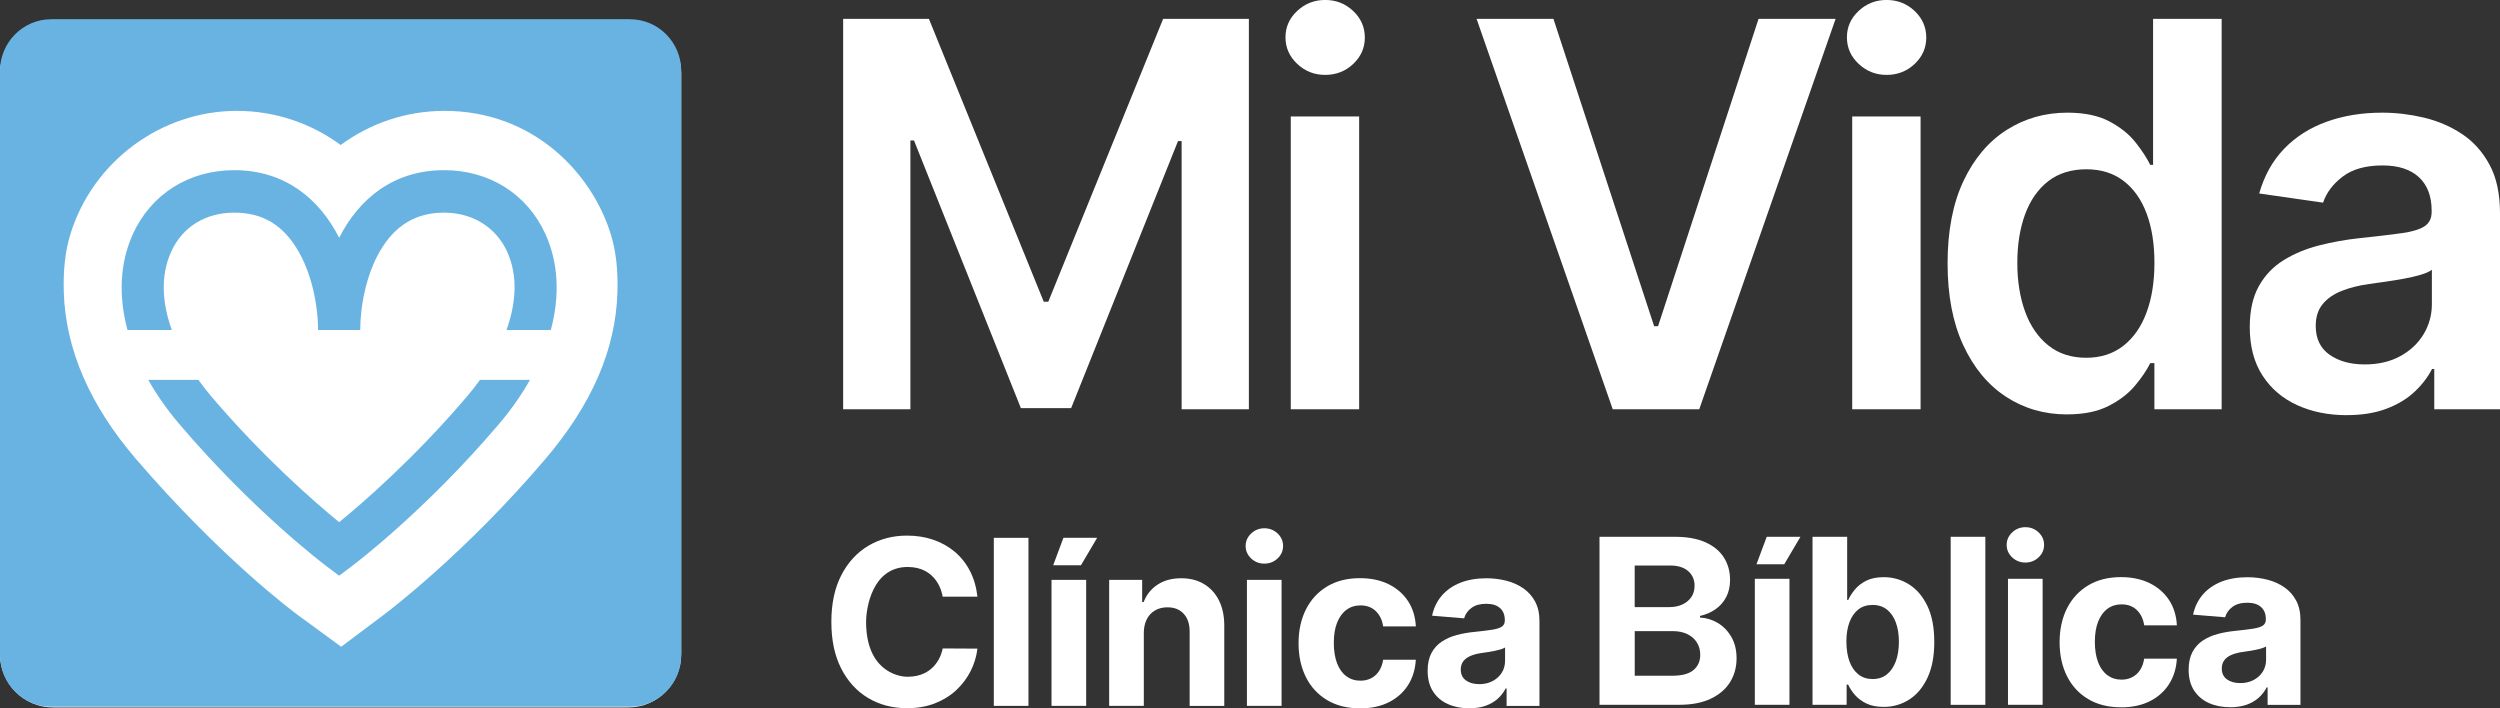
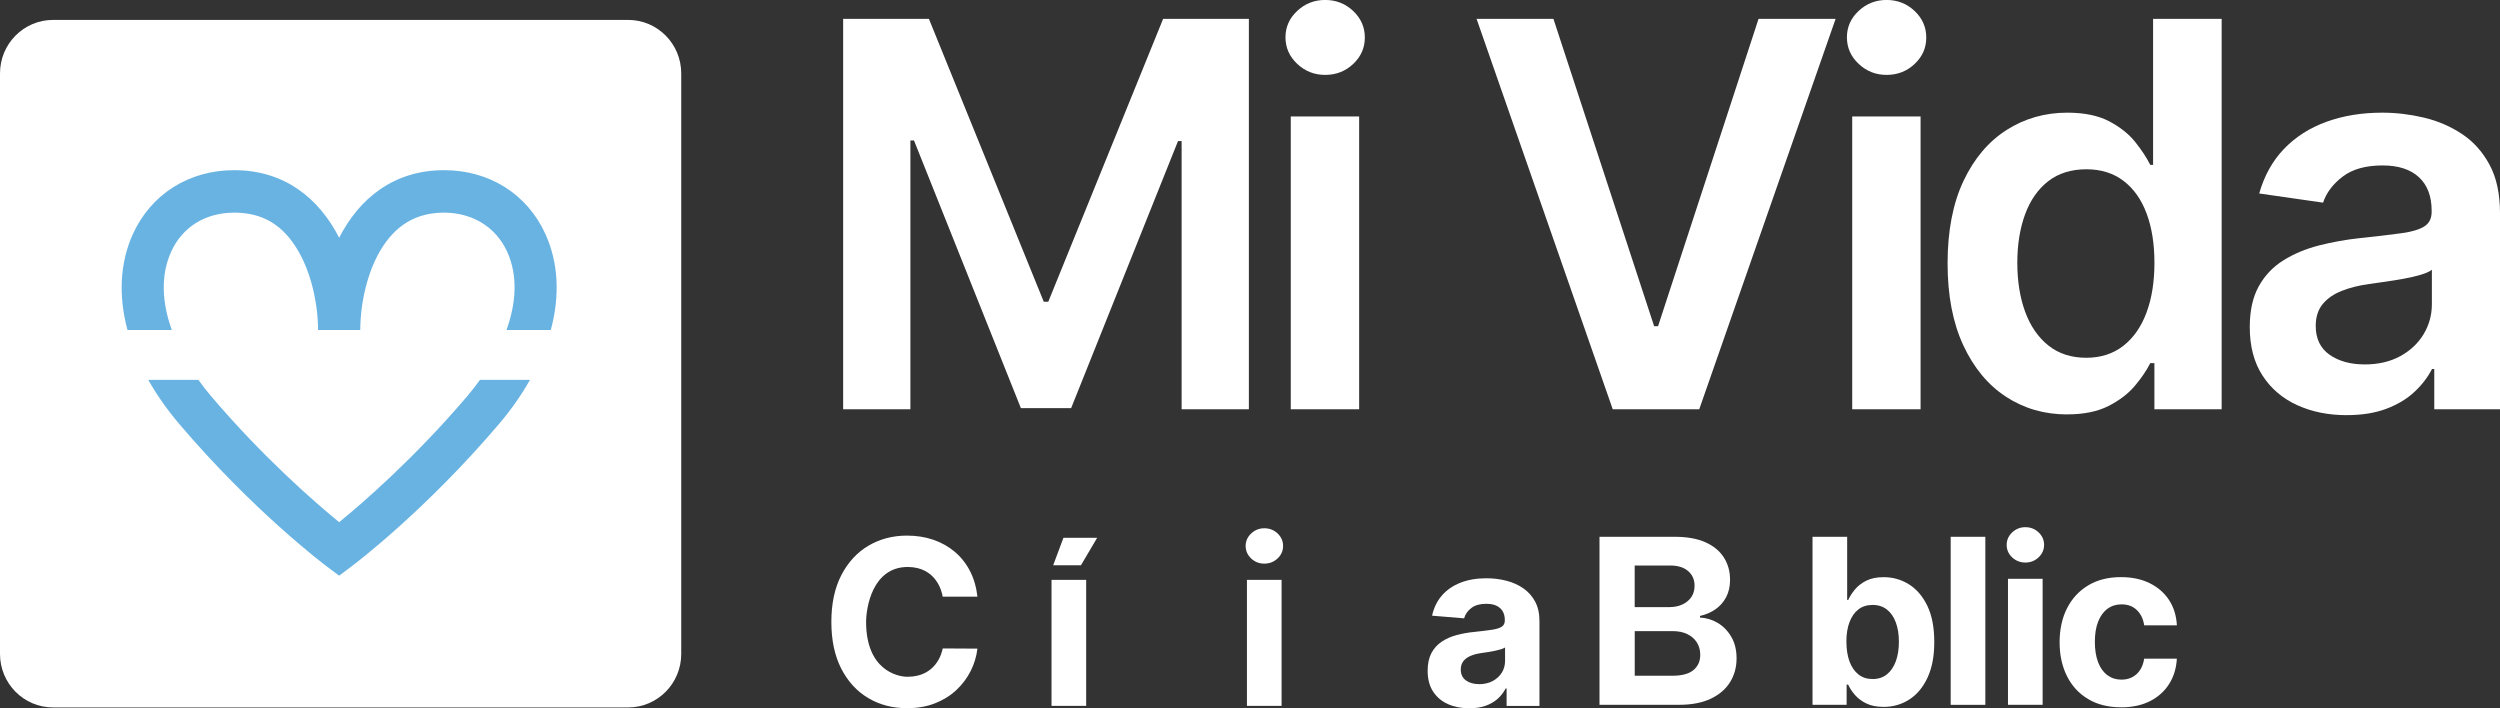
<svg xmlns="http://www.w3.org/2000/svg" width="120" height="34" viewBox="0 0 120 34" fill="none">
  <rect x="0" y="0" width="120" height="34" fill="#333333" stroke="none" />
  <g clip-path="url(#clip0_1844_4310)">
    <path d="M30.154 33.957H2.545C1.139 33.957 0 32.807 0 31.389V3.524C0 2.106 1.139 0.956 2.545 0.956H30.154C31.559 0.956 32.699 2.106 32.699 3.524V31.389C32.699 32.807 31.559 33.957 30.154 33.957Z" fill="white" />
    <path d="M46.914 28.64H45.248C45.214 28.393 44.934 27.215 43.57 27.215C41.868 27.215 41.573 29.184 41.573 29.851C41.573 32.14 43.047 32.485 43.56 32.485C44.919 32.485 45.209 31.359 45.25 31.125L46.916 31.134C46.873 31.505 46.765 31.861 46.595 32.203C46.423 32.545 46.194 32.85 45.907 33.12C45.619 33.391 45.277 33.602 44.879 33.759C44.481 33.915 44.033 33.993 43.534 33.993C42.839 33.993 42.218 33.83 41.672 33.505C41.125 33.179 40.694 32.708 40.379 32.092C40.063 31.475 39.905 30.727 39.905 29.851C39.905 28.975 40.065 28.223 40.384 27.607C40.703 26.99 41.137 26.519 41.684 26.195C42.232 25.872 42.849 25.709 43.534 25.709C43.985 25.709 44.406 25.774 44.792 25.906C45.178 26.038 45.521 26.228 45.821 26.479C46.12 26.73 46.365 27.037 46.554 27.399C46.743 27.761 46.864 28.176 46.918 28.644" fill="white" />
-     <path d="M49.366 25.816H47.703V33.882H49.366V25.816Z" fill="white" />
-     <path d="M54.903 30.386V33.882H53.24V27.834H54.824V28.9H54.895C55.027 28.549 55.25 28.27 55.562 28.064C55.874 27.858 56.252 27.756 56.698 27.756C57.115 27.756 57.477 27.847 57.786 28.031C58.096 28.215 58.337 28.476 58.508 28.817C58.68 29.157 58.765 29.562 58.765 30.033V33.884H57.103V30.332C57.105 29.962 57.012 29.673 56.821 29.465C56.631 29.255 56.37 29.151 56.037 29.151C55.814 29.151 55.617 29.2 55.445 29.297C55.276 29.394 55.142 29.536 55.047 29.721C54.953 29.906 54.903 30.128 54.901 30.388" fill="white" />
+     <path d="M49.366 25.816H47.703V33.882V25.816Z" fill="white" />
    <path d="M60.689 27.054C60.442 27.054 60.231 26.971 60.056 26.807C59.881 26.64 59.791 26.441 59.791 26.207C59.791 25.974 59.881 25.773 60.057 25.607C60.234 25.44 60.445 25.357 60.689 25.357C60.932 25.357 61.147 25.44 61.324 25.605C61.499 25.771 61.588 25.97 61.588 26.204C61.588 26.438 61.501 26.639 61.324 26.805C61.149 26.971 60.936 27.054 60.689 27.054ZM59.853 27.834H61.516V33.882H59.853V27.834Z" fill="white" />
-     <path d="M65.28 34C64.666 34 64.139 33.868 63.698 33.603C63.258 33.338 62.919 32.973 62.684 32.502C62.449 32.033 62.331 31.491 62.331 30.879C62.331 30.268 62.449 29.716 62.688 29.246C62.926 28.777 63.264 28.412 63.705 28.147C64.145 27.884 64.668 27.752 65.274 27.752C65.797 27.752 66.255 27.847 66.648 28.039C67.041 28.232 67.352 28.5 67.581 28.846C67.81 29.193 67.936 29.6 67.961 30.067H66.392C66.348 29.766 66.231 29.522 66.042 29.337C65.853 29.151 65.606 29.059 65.303 29.059C65.045 29.059 64.821 29.13 64.63 29.271C64.438 29.411 64.29 29.615 64.182 29.884C64.074 30.152 64.023 30.476 64.023 30.857C64.023 31.238 64.076 31.57 64.181 31.842C64.285 32.112 64.434 32.318 64.627 32.46C64.819 32.602 65.044 32.673 65.301 32.673C65.492 32.673 65.661 32.634 65.814 32.556C65.967 32.478 66.092 32.362 66.193 32.211C66.293 32.06 66.358 31.879 66.391 31.666H67.959C67.933 32.128 67.81 32.533 67.587 32.885C67.364 33.234 67.058 33.508 66.667 33.706C66.277 33.903 65.814 34.002 65.282 34.002" fill="white" />
    <path d="M70.517 33.997C70.135 33.997 69.793 33.929 69.495 33.794C69.196 33.659 68.959 33.458 68.786 33.191C68.613 32.925 68.527 32.592 68.527 32.192C68.527 31.856 68.589 31.574 68.71 31.345C68.832 31.117 68.999 30.933 69.21 30.795C69.421 30.656 69.661 30.55 69.93 30.48C70.2 30.409 70.483 30.358 70.78 30.331C71.128 30.294 71.409 30.26 71.622 30.227C71.835 30.194 71.989 30.144 72.087 30.079C72.183 30.014 72.231 29.917 72.231 29.789V29.764C72.231 29.515 72.154 29.321 72 29.186C71.845 29.049 71.626 28.982 71.343 28.982C71.044 28.982 70.805 29.047 70.629 29.181C70.452 29.312 70.335 29.479 70.277 29.68L68.74 29.553C68.819 29.186 68.971 28.867 69.2 28.597C69.429 28.329 69.725 28.121 70.087 27.976C70.45 27.83 70.871 27.757 71.349 27.757C71.682 27.757 72.001 27.797 72.307 27.875C72.612 27.953 72.883 28.076 73.122 28.241C73.36 28.407 73.547 28.618 73.686 28.876C73.824 29.136 73.894 29.444 73.894 29.804V33.884H72.317V33.046H72.271C72.175 33.235 72.046 33.401 71.885 33.545C71.723 33.688 71.53 33.799 71.303 33.879C71.077 33.959 70.816 33.998 70.519 33.998M70.994 32.84C71.24 32.84 71.454 32.791 71.643 32.693C71.83 32.594 71.977 32.461 72.084 32.293C72.19 32.125 72.243 31.934 72.243 31.721V31.079C72.192 31.113 72.12 31.143 72.031 31.171C71.941 31.198 71.84 31.222 71.729 31.245C71.617 31.267 71.505 31.287 71.392 31.304C71.281 31.321 71.18 31.337 71.089 31.349C70.893 31.378 70.723 31.423 70.577 31.487C70.431 31.55 70.318 31.635 70.237 31.742C70.157 31.848 70.117 31.981 70.117 32.139C70.117 32.367 70.2 32.54 70.365 32.66C70.529 32.779 70.74 32.838 70.994 32.838" fill="white" />
    <path d="M76.776 33.832V25.766H80.39C80.979 25.766 81.468 25.854 81.861 26.029C82.253 26.206 82.549 26.448 82.746 26.76C82.943 27.072 83.043 27.428 83.043 27.834C83.043 28.149 82.979 28.426 82.856 28.663C82.73 28.9 82.559 29.094 82.343 29.245C82.125 29.395 81.878 29.503 81.6 29.565V29.643C81.903 29.657 82.19 29.744 82.456 29.903C82.722 30.062 82.94 30.287 83.106 30.575C83.273 30.862 83.355 31.205 83.355 31.602C83.355 32.029 83.25 32.41 83.041 32.746C82.832 33.081 82.523 33.346 82.114 33.539C81.706 33.733 81.203 33.83 80.605 33.83H76.776V33.832ZM78.467 29.141H80.134C80.366 29.141 80.572 29.099 80.752 29.016C80.932 28.933 81.076 28.815 81.181 28.665C81.286 28.512 81.339 28.331 81.339 28.117C81.339 27.827 81.238 27.591 81.032 27.413C80.828 27.234 80.538 27.144 80.163 27.144H78.465V29.141H78.467ZM78.467 32.436H80.258C80.728 32.436 81.073 32.345 81.287 32.163C81.504 31.981 81.612 31.737 81.612 31.432C81.612 31.209 81.558 31.011 81.452 30.841C81.346 30.67 81.193 30.537 80.997 30.44C80.8 30.343 80.567 30.294 80.297 30.294H78.467V32.436Z" fill="white" />
-     <path d="M84.232 27.783H85.894V33.832H84.232V27.783ZM84.311 27.084L84.803 25.766H86.421L85.644 27.084H84.311Z" fill="white" />
    <path d="M87.001 33.832V25.766H88.664V28.798H88.715C88.787 28.635 88.894 28.469 89.033 28.299C89.172 28.13 89.354 27.988 89.578 27.875C89.803 27.761 90.083 27.704 90.419 27.704C90.857 27.704 91.26 27.818 91.629 28.048C91.998 28.279 92.293 28.623 92.514 29.084C92.736 29.544 92.845 30.121 92.845 30.816C92.845 31.51 92.737 32.059 92.523 32.523C92.308 32.987 92.017 33.337 91.649 33.574C91.282 33.811 90.87 33.931 90.414 33.931C90.091 33.931 89.817 33.877 89.592 33.77C89.367 33.662 89.184 33.526 89.04 33.361C88.897 33.197 88.787 33.03 88.712 32.862H88.638V33.832H86.999H87.001ZM88.628 30.807C88.628 31.167 88.678 31.48 88.775 31.749C88.875 32.017 89.017 32.225 89.204 32.372C89.391 32.521 89.62 32.594 89.887 32.594C90.155 32.594 90.387 32.52 90.574 32.367C90.761 32.216 90.903 32.007 91.001 31.737C91.099 31.468 91.147 31.157 91.147 30.805C91.147 30.454 91.099 30.149 91.002 29.884C90.906 29.619 90.764 29.411 90.577 29.262C90.39 29.113 90.16 29.037 89.885 29.037C89.611 29.037 89.386 29.11 89.201 29.253C89.016 29.397 88.873 29.603 88.774 29.868C88.674 30.133 88.626 30.447 88.626 30.805" fill="white" />
    <path d="M95.296 25.766H93.633V33.832H95.296V25.766Z" fill="white" />
    <path d="M97.219 27.002C96.972 27.002 96.761 26.919 96.584 26.755C96.409 26.588 96.32 26.389 96.32 26.155C96.32 25.922 96.409 25.721 96.586 25.555C96.763 25.388 96.974 25.305 97.219 25.305C97.464 25.305 97.677 25.388 97.852 25.553C98.027 25.719 98.116 25.918 98.116 26.152C98.116 26.386 98.029 26.587 97.852 26.753C97.677 26.919 97.466 27.002 97.219 27.002ZM96.383 27.782H98.046V33.83H96.383V27.782Z" fill="white" />
    <path d="M101.81 33.95C101.196 33.95 100.669 33.818 100.228 33.553C99.787 33.29 99.449 32.923 99.214 32.452C98.979 31.983 98.861 31.441 98.861 30.829C98.861 30.218 98.979 29.666 99.218 29.196C99.456 28.727 99.794 28.362 100.235 28.097C100.674 27.834 101.198 27.702 101.803 27.702C102.327 27.702 102.785 27.797 103.178 27.989C103.571 28.182 103.881 28.45 104.111 28.796C104.339 29.143 104.466 29.55 104.49 30.017H102.922C102.878 29.716 102.761 29.472 102.572 29.286C102.383 29.101 102.136 29.009 101.833 29.009C101.575 29.009 101.351 29.08 101.16 29.221C100.968 29.361 100.82 29.565 100.712 29.834C100.606 30.102 100.553 30.426 100.553 30.807C100.553 31.188 100.606 31.52 100.711 31.792C100.815 32.062 100.964 32.268 101.157 32.41C101.349 32.552 101.574 32.623 101.831 32.623C102.021 32.623 102.191 32.584 102.344 32.506C102.497 32.428 102.622 32.312 102.723 32.161C102.823 32.01 102.888 31.828 102.92 31.616H104.489C104.463 32.078 104.339 32.483 104.116 32.835C103.893 33.184 103.588 33.458 103.197 33.656C102.807 33.853 102.344 33.952 101.812 33.952" fill="white" />
-     <path d="M107.046 33.946C106.663 33.946 106.321 33.879 106.023 33.744C105.724 33.609 105.488 33.408 105.314 33.141C105.141 32.874 105.055 32.542 105.055 32.142C105.055 31.806 105.117 31.524 105.239 31.295C105.361 31.067 105.527 30.883 105.738 30.744C105.949 30.606 106.189 30.5 106.459 30.429C106.728 30.358 107.011 30.308 107.308 30.28C107.656 30.244 107.938 30.209 108.151 30.176C108.363 30.143 108.518 30.093 108.616 30.029C108.712 29.963 108.76 29.866 108.76 29.738V29.714C108.76 29.465 108.682 29.271 108.528 29.136C108.374 28.999 108.154 28.931 107.871 28.931C107.572 28.931 107.334 28.997 107.157 29.131C106.98 29.262 106.864 29.428 106.805 29.629L105.268 29.503C105.345 29.136 105.5 28.817 105.728 28.547C105.958 28.279 106.253 28.071 106.615 27.925C106.979 27.78 107.399 27.707 107.878 27.707C108.211 27.707 108.53 27.747 108.835 27.825C109.141 27.903 109.412 28.026 109.65 28.19C109.889 28.356 110.076 28.568 110.215 28.826C110.352 29.085 110.422 29.394 110.422 29.754V33.834H108.845V32.996H108.799C108.703 33.184 108.574 33.351 108.413 33.494C108.252 33.638 108.058 33.749 107.831 33.829C107.605 33.908 107.344 33.948 107.047 33.948M107.523 32.789C107.768 32.789 107.982 32.741 108.171 32.642C108.358 32.544 108.506 32.41 108.612 32.242C108.718 32.074 108.772 31.884 108.772 31.671V31.028C108.72 31.063 108.648 31.093 108.559 31.12C108.47 31.148 108.368 31.172 108.257 31.195C108.145 31.217 108.034 31.236 107.921 31.253C107.809 31.271 107.708 31.286 107.617 31.299C107.421 31.328 107.251 31.373 107.106 31.437C106.96 31.499 106.846 31.584 106.766 31.692C106.685 31.797 106.646 31.931 106.646 32.088C106.646 32.317 106.728 32.49 106.893 32.609C107.058 32.729 107.269 32.788 107.523 32.788" fill="white" />
    <path d="M50.473 27.833H52.136V33.882H50.473V27.833ZM50.552 27.134L51.044 25.816H52.662L51.885 27.134H50.552Z" fill="white" />
    <path d="M40.471 0.906H44.588L50.101 14.484H50.317L55.83 0.906H59.946V19.644H56.718V6.771H56.545L51.415 19.589H49.002L43.872 6.743H43.699V19.644H40.471V0.906Z" fill="white" />
    <path d="M63.608 3.595C63.088 3.595 62.64 3.418 62.266 3.065C61.892 2.712 61.703 2.288 61.703 1.792C61.703 1.297 61.89 0.876 62.266 0.525C62.64 0.173 63.088 -0.002 63.608 -0.002C64.127 -0.002 64.582 0.175 64.954 0.528C65.327 0.881 65.512 1.306 65.512 1.801C65.512 2.296 65.327 2.717 64.954 3.069C64.582 3.42 64.134 3.595 63.608 3.595ZM61.957 5.59H65.239V19.644H61.957V5.59Z" fill="white" />
    <path d="M74.565 0.906L79.398 15.656H79.587L84.41 0.906H88.109L81.564 19.644H77.411L70.876 0.906H74.565Z" fill="white" />
    <path d="M90.556 3.595C90.036 3.595 89.589 3.418 89.215 3.065C88.839 2.712 88.652 2.288 88.652 1.792C88.652 1.297 88.839 0.876 89.215 0.525C89.589 0.173 90.036 -0.002 90.556 -0.002C91.076 -0.002 91.531 0.175 91.903 0.528C92.274 0.881 92.461 1.306 92.461 1.801C92.461 2.296 92.276 2.717 91.903 3.069C91.531 3.42 91.083 3.595 90.556 3.595ZM88.906 5.59H92.188V19.644H88.906V5.59Z" fill="white" />
    <path d="M99.223 19.892C98.13 19.892 97.15 19.608 96.285 19.042C95.421 18.476 94.738 17.651 94.237 16.571C93.734 15.49 93.484 14.179 93.484 12.636C93.484 11.093 93.739 9.755 94.251 8.679C94.762 7.602 95.452 6.788 96.322 6.236C97.191 5.683 98.163 5.408 99.232 5.408C100.047 5.408 100.717 5.547 101.244 5.824C101.769 6.103 102.188 6.433 102.495 6.821C102.804 7.209 103.042 7.573 103.212 7.914H103.348V0.906H106.639V19.644H103.411V17.43H103.212C103.042 17.771 102.799 18.133 102.478 18.514C102.157 18.895 101.735 19.22 101.208 19.487C100.681 19.755 100.021 19.89 99.223 19.89M100.139 17.173C100.834 17.173 101.426 16.983 101.917 16.602C102.406 16.221 102.778 15.688 103.032 15.005C103.286 14.323 103.413 13.526 103.413 12.617C103.413 11.708 103.288 10.918 103.037 10.248C102.787 9.578 102.418 9.055 101.931 8.683C101.443 8.31 100.846 8.125 100.139 8.125C99.432 8.125 98.797 8.317 98.308 8.702C97.819 9.086 97.451 9.616 97.202 10.293C96.955 10.97 96.831 11.744 96.831 12.617C96.831 13.49 96.956 14.278 97.207 14.964C97.457 15.649 97.83 16.19 98.322 16.583C98.815 16.976 99.42 17.173 100.139 17.173Z" fill="white" />
    <path d="M112.648 19.928C111.766 19.928 110.971 19.769 110.268 19.448C109.563 19.128 109.007 18.654 108.6 18.025C108.192 17.396 107.989 16.622 107.989 15.701C107.989 14.908 108.135 14.252 108.425 13.734C108.715 13.216 109.111 12.8 109.612 12.491C110.113 12.179 110.681 11.943 111.313 11.781C111.944 11.62 112.6 11.502 113.276 11.429C114.092 11.344 114.753 11.266 115.261 11.195C115.769 11.126 116.139 11.015 116.371 10.866C116.603 10.717 116.719 10.483 116.719 10.167V10.111C116.719 9.422 116.517 8.889 116.112 8.509C115.707 8.132 115.124 7.941 114.362 7.941C113.557 7.941 112.922 8.118 112.454 8.473C111.985 8.826 111.67 9.245 111.507 9.727L108.442 9.287C108.684 8.433 109.082 7.718 109.638 7.141C110.194 6.565 110.875 6.132 111.678 5.843C112.481 5.553 113.37 5.408 114.343 5.408C115.014 5.408 115.681 5.488 116.347 5.645C117.013 5.805 117.62 6.064 118.169 6.428C118.718 6.79 119.163 7.283 119.497 7.905C119.834 8.527 120 9.304 120 10.238V19.644H116.845V17.713H116.736C116.537 18.103 116.258 18.468 115.897 18.806C115.539 19.144 115.088 19.416 114.547 19.62C114.007 19.824 113.373 19.926 112.648 19.926M113.5 17.493C114.159 17.493 114.731 17.36 115.214 17.095C115.698 16.83 116.071 16.477 116.335 16.039C116.597 15.599 116.73 15.121 116.73 14.601V12.946C116.627 13.033 116.453 13.111 116.208 13.185C115.963 13.258 115.69 13.322 115.388 13.377C115.086 13.431 114.787 13.481 114.49 13.523C114.194 13.566 113.938 13.602 113.72 13.632C113.231 13.699 112.792 13.808 112.406 13.961C112.02 14.113 111.714 14.324 111.489 14.596C111.266 14.868 111.155 15.216 111.155 15.644C111.155 16.253 111.374 16.714 111.817 17.026C112.258 17.336 112.821 17.492 113.504 17.492" fill="white" />
-     <path d="M30.24 0.923H2.459C1.102 0.923 0 2.035 0 3.405V31.442C0 32.814 1.102 33.924 2.459 33.924H30.24C31.599 33.924 32.699 32.812 32.699 31.442V3.405C32.699 2.033 31.597 0.923 30.24 0.923ZM29.636 14.042C29.55 16.78 28.421 19.392 26.182 22.027C22.33 26.561 18.593 29.382 18.435 29.499L16.376 31.044L14.3 29.524C14.152 29.416 10.652 26.833 6.527 22.031C4.315 19.456 3.15 16.768 3.063 14.042C3.028 12.969 3.131 12.058 3.375 11.256C4.442 7.762 7.728 5.322 11.367 5.322C13.229 5.322 14.952 5.929 16.352 6.96C17.752 5.929 19.476 5.322 21.336 5.322C25.593 5.322 28.414 8.3 29.32 11.251C29.567 12.054 29.67 12.967 29.636 14.042Z" fill="#69B3E3" />
    <path d="M8.246 15.84C7.793 14.576 7.685 13.253 8.217 12.08C8.759 10.889 9.863 10.207 11.244 10.207C12.625 10.207 13.6 10.811 14.322 12.056C14.905 13.06 15.257 14.47 15.268 15.84H17.292C17.302 14.47 17.652 13.06 18.238 12.056C18.962 10.811 19.969 10.207 21.316 10.207C22.663 10.207 23.8 10.891 24.343 12.08C24.876 13.251 24.766 14.574 24.313 15.84H26.439C26.88 14.203 26.808 12.614 26.178 11.23C25.305 9.313 23.486 8.168 21.316 8.168C18.891 8.168 17.237 9.535 16.28 11.412C15.322 9.533 13.668 8.168 11.244 8.168C9.072 8.168 7.255 9.313 6.381 11.23C5.752 12.614 5.679 14.203 6.12 15.84H8.246Z" fill="#69B3E3" />
    <path d="M23.037 18.235C22.843 18.506 22.639 18.768 22.431 19.012C19.898 21.992 17.395 24.154 16.28 25.064C15.165 24.154 12.663 21.992 10.129 19.012C9.921 18.768 9.717 18.506 9.523 18.235H7.117C7.519 18.946 8.01 19.651 8.595 20.34C12.138 24.51 15.534 27.075 15.676 27.182L16.278 27.634L16.88 27.182C17.023 27.075 20.42 24.51 23.962 20.34C24.547 19.653 25.036 18.946 25.439 18.235H23.033H23.037Z" fill="#69B3E3" />
  </g>
  <defs>
    <clipPath id="clip0_1844_4310">
      <rect width="120" height="34" fill="white" />
    </clipPath>
  </defs>
</svg>